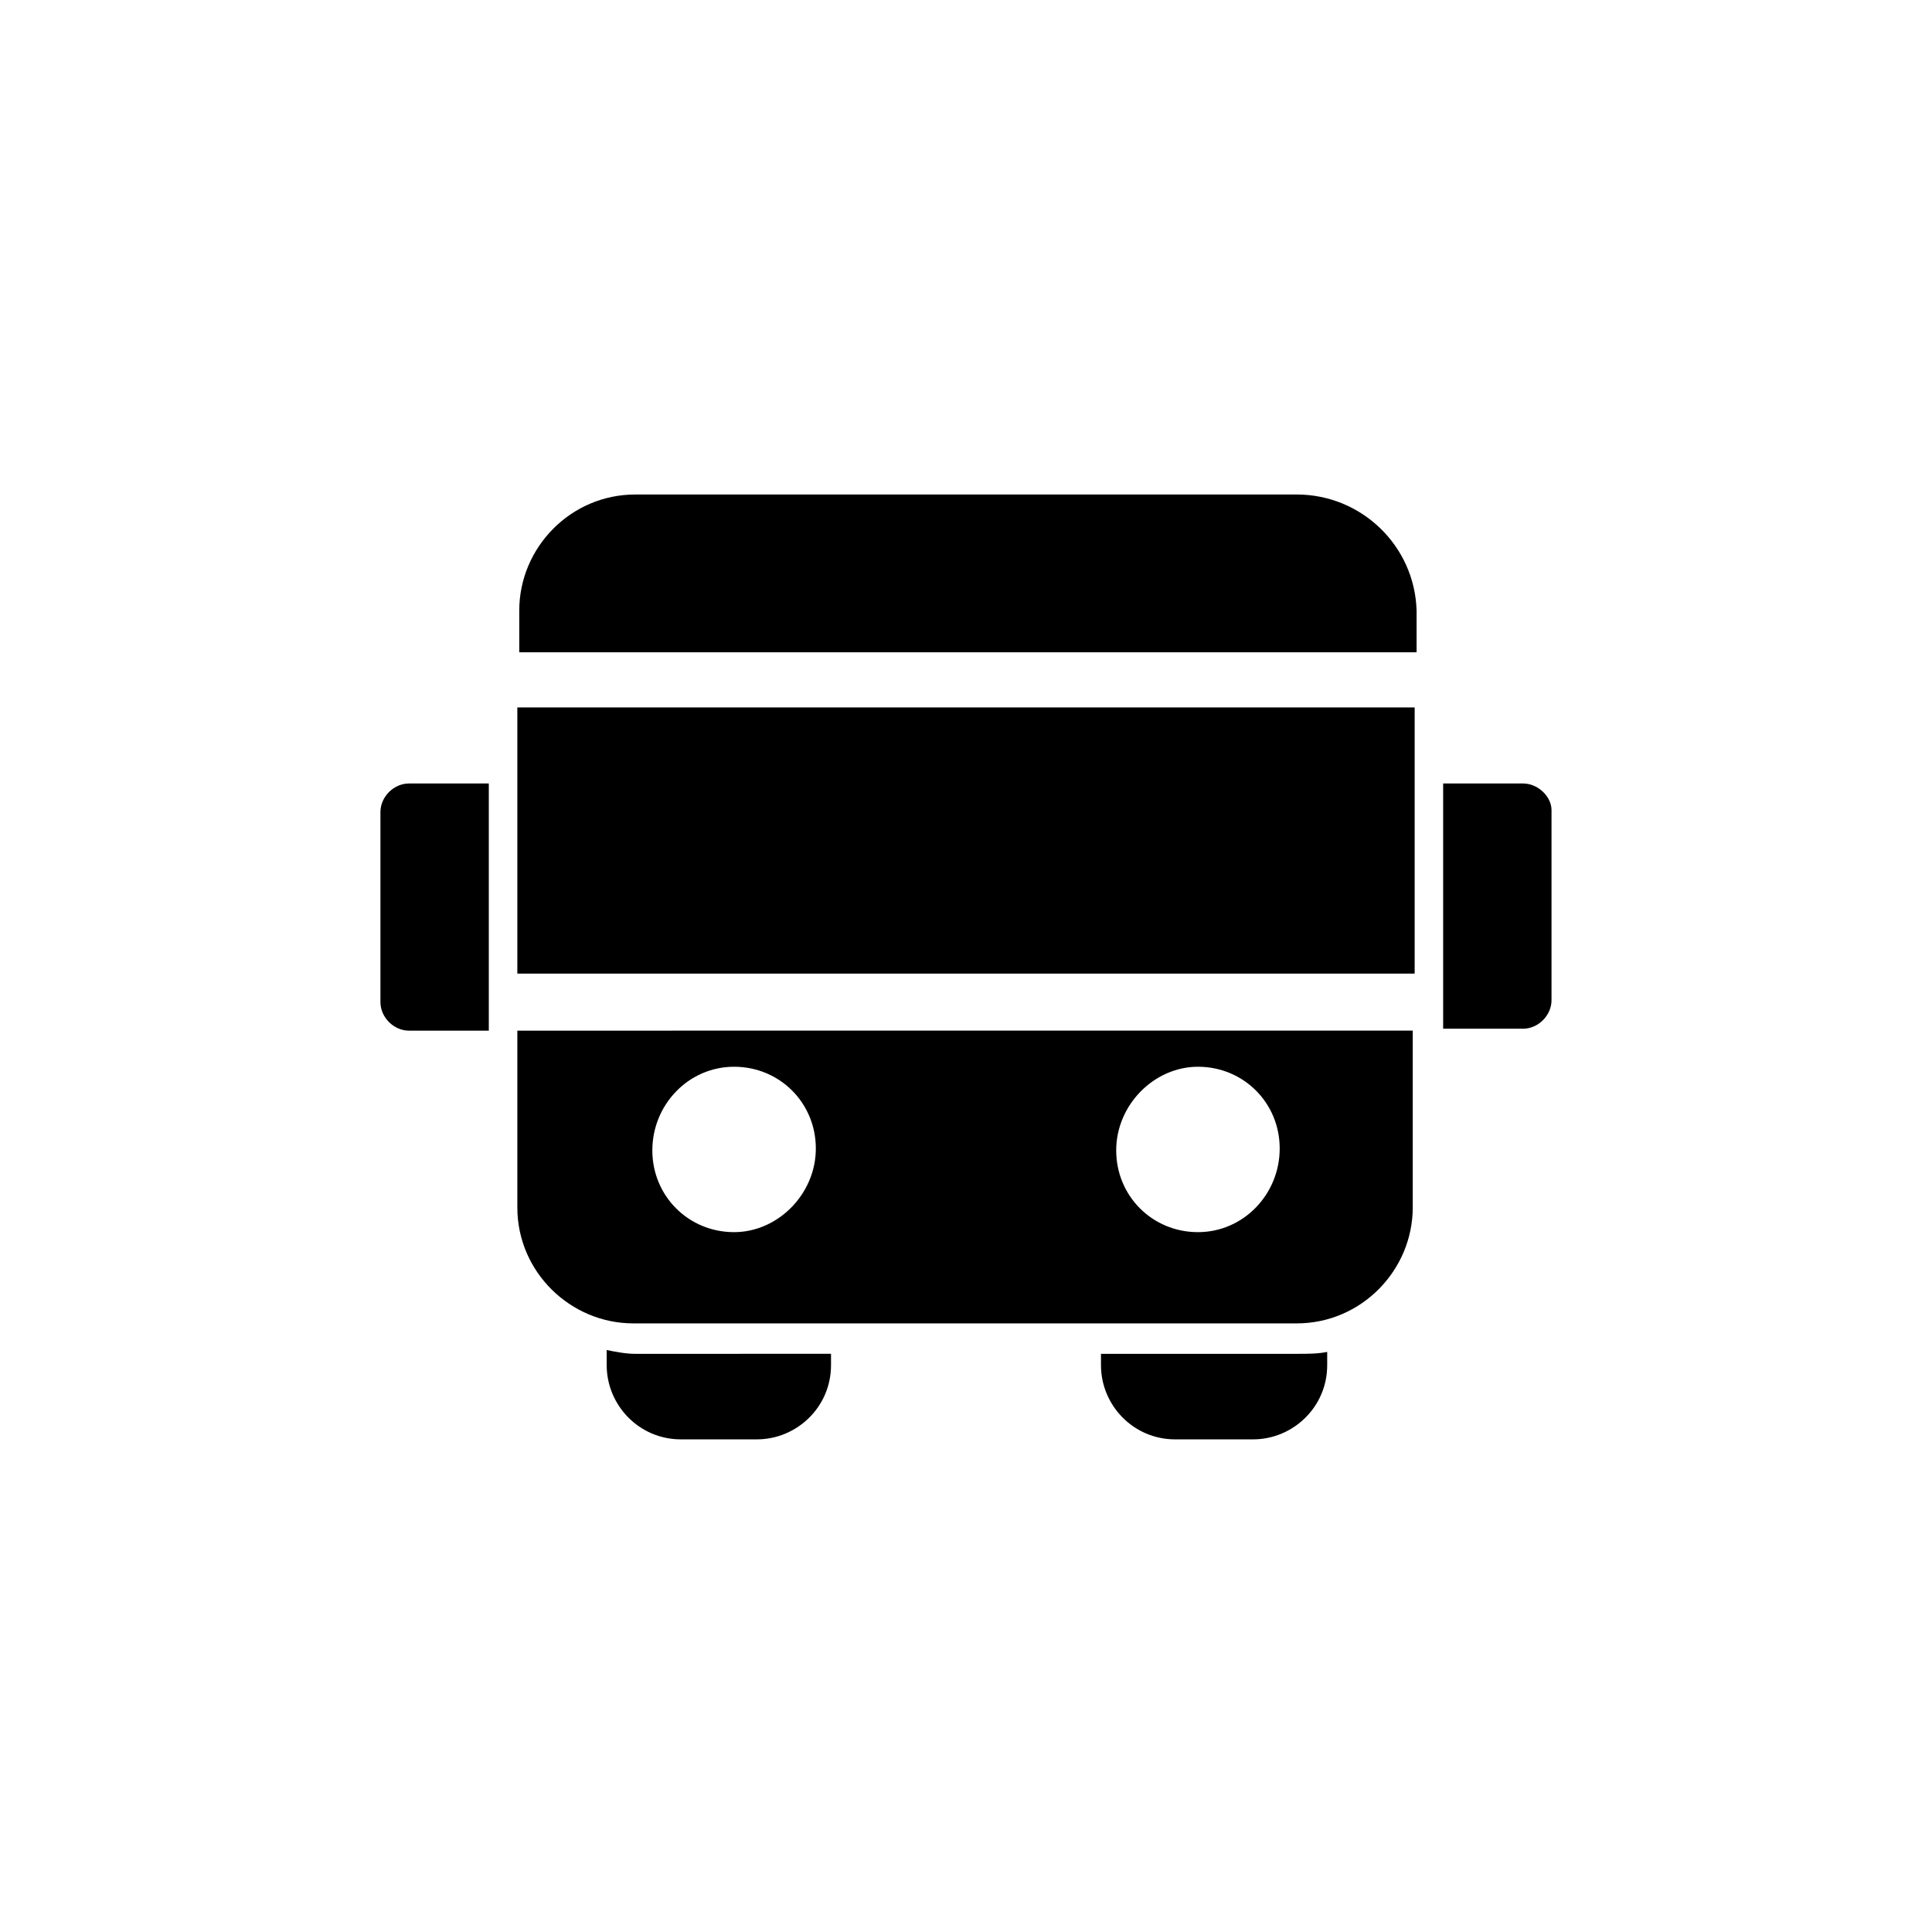
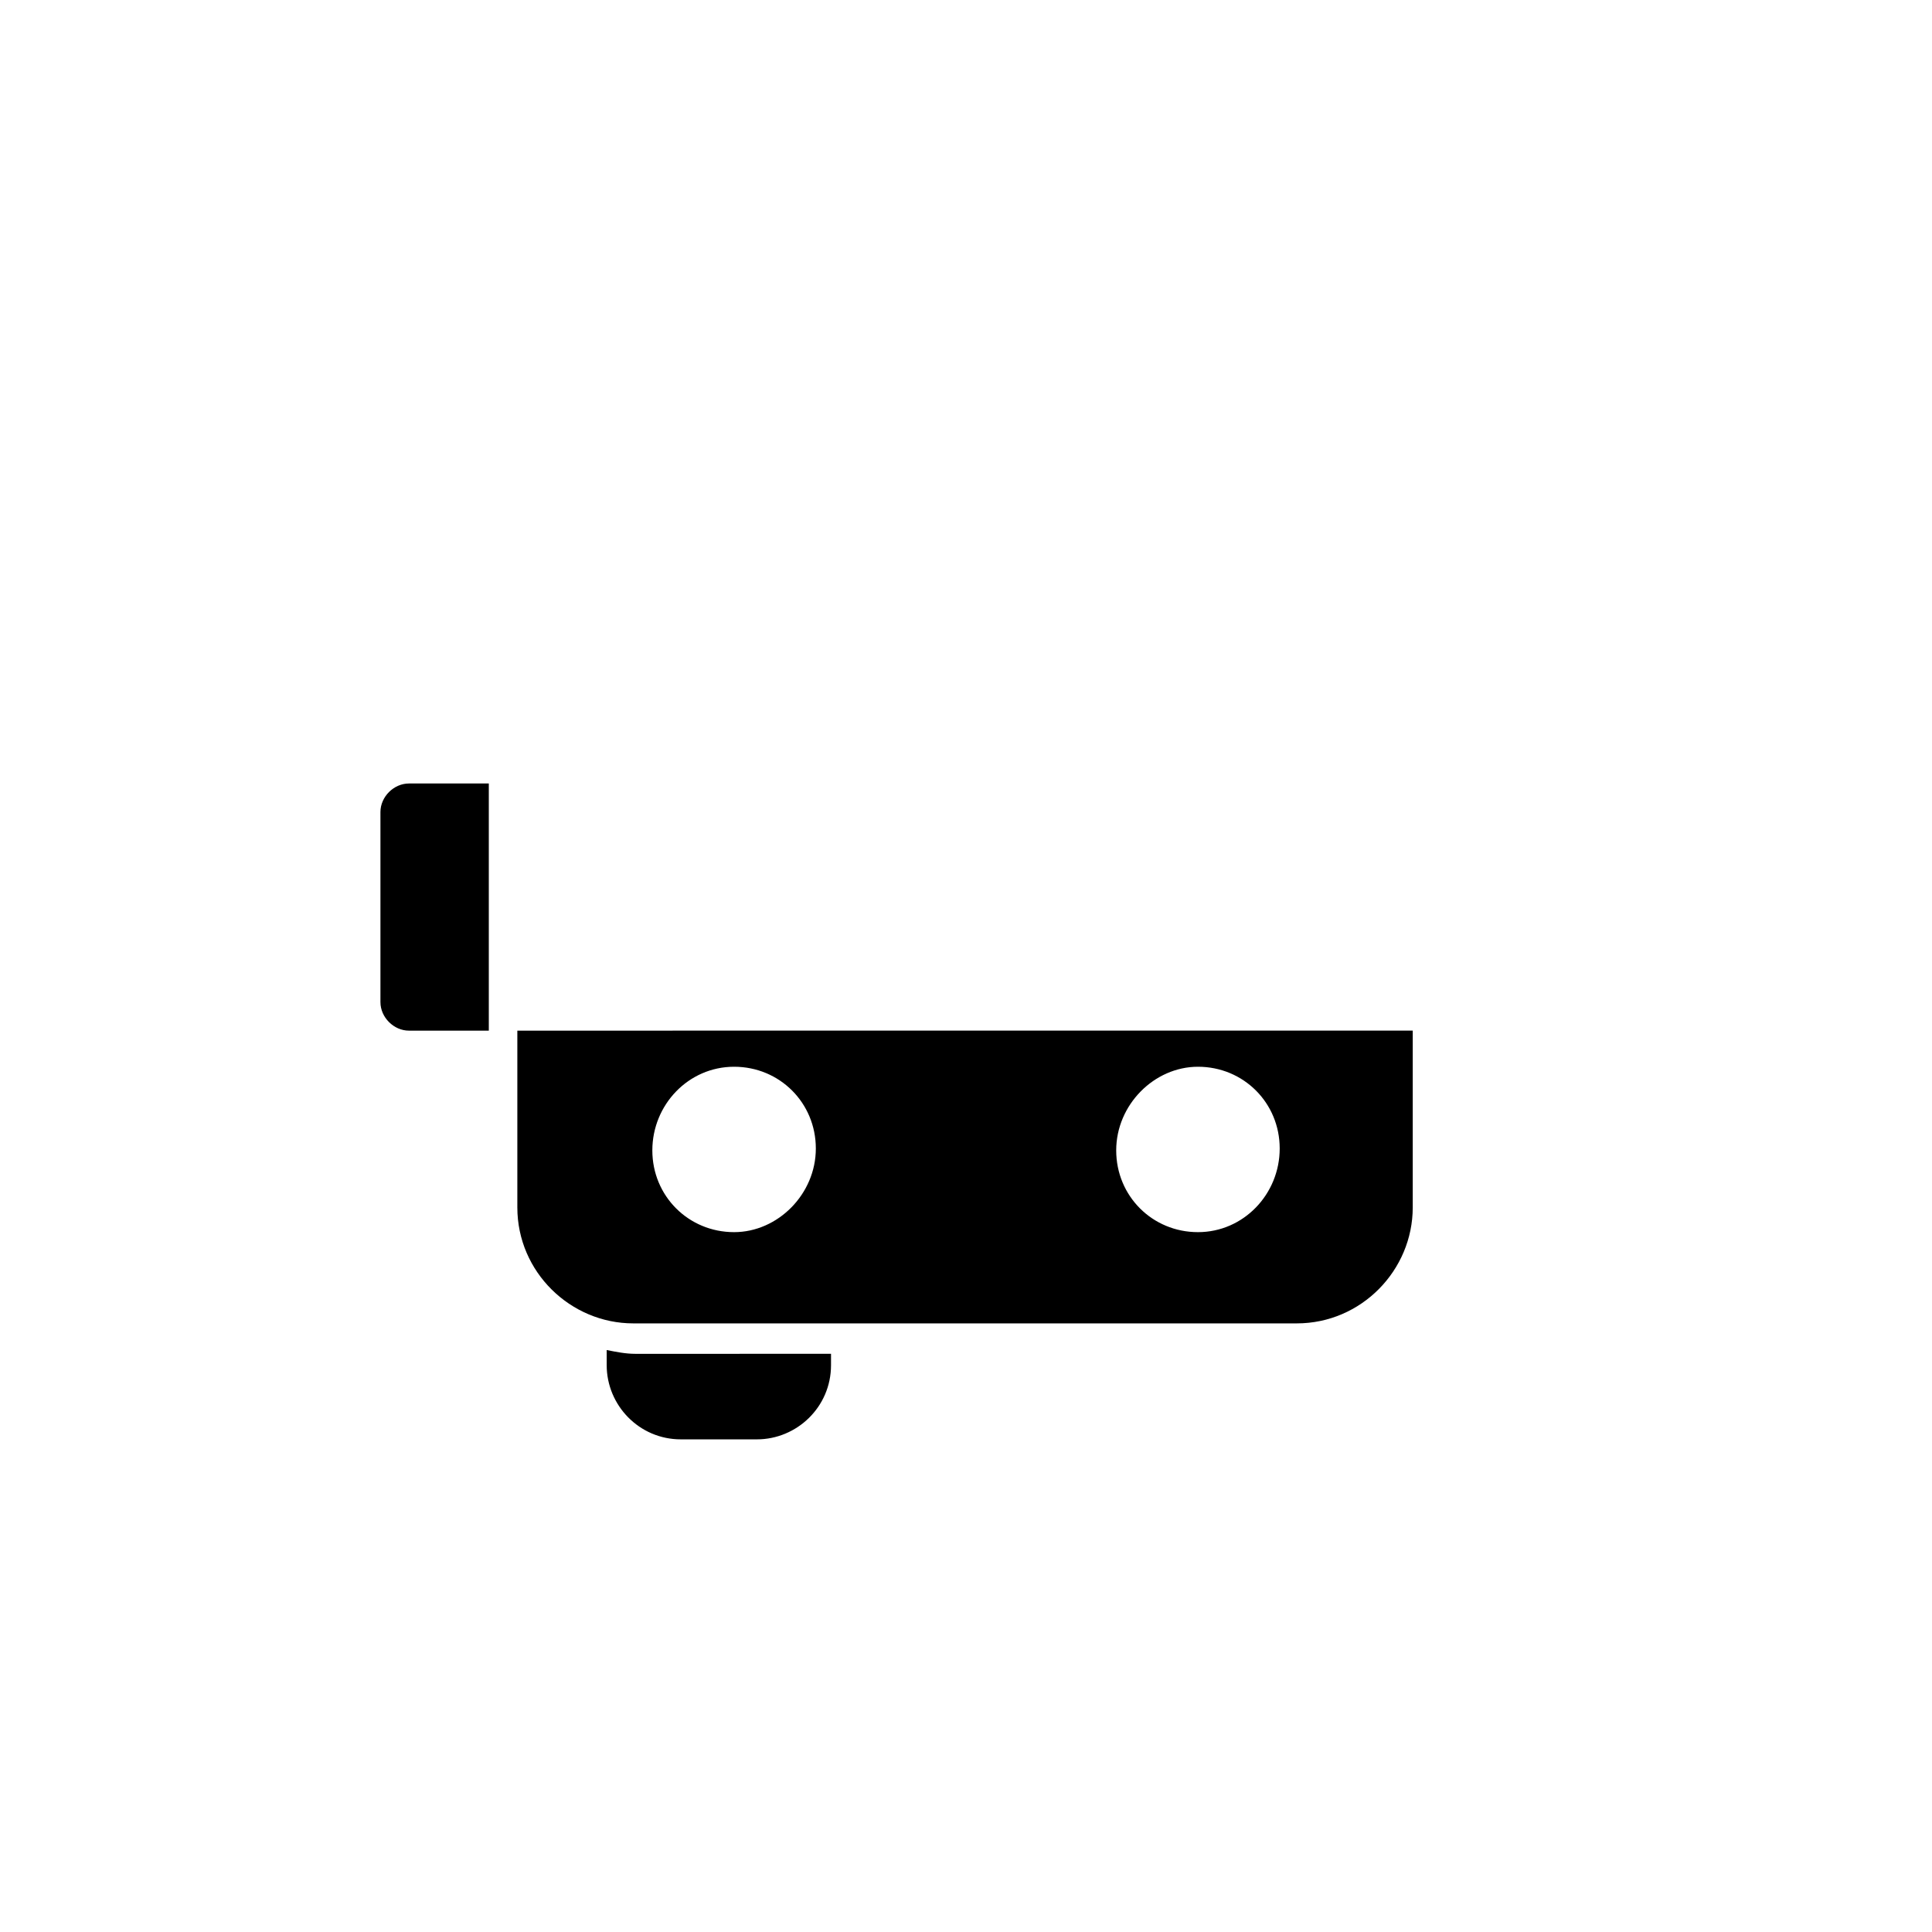
<svg xmlns="http://www.w3.org/2000/svg" fill="#000000" width="800px" height="800px" version="1.1" viewBox="144 144 512 512">
  <g>
-     <path d="m281.1 331.48h237.8v70.535h-237.8z" />
-     <path d="m487.66 275.05h-175.32c-17.129 0-30.73 14.105-30.73 30.73v11.082h237.8v-11.082c-0.504-17.129-14.613-30.73-31.742-30.73z" />
    <path d="m281.1 463.98c0 17.129 14.105 30.73 30.73 30.73h175.83c17.129 0 30.73-14.105 30.73-30.73v-46.855l-237.29 0.004zm180.37-37.281c12.09 0 21.664 9.574 21.664 21.664 0 12.094-9.574 22.168-21.664 22.168s-21.664-9.574-21.664-21.664c0-12.09 10.074-22.168 21.664-22.168zm-122.93 0c12.09 0 21.664 9.574 21.664 21.664 0 12.094-10.078 22.168-21.664 22.168-12.09 0-21.664-9.574-21.664-21.664 0-12.09 9.57-22.168 21.664-22.168z" />
    <path d="m304.78 501.77v4.027c0 10.578 8.566 19.648 19.648 19.648h20.152c10.578 0 19.648-8.566 19.648-19.648v-3.023l-51.891 0.004c-2.519 0-5.039-0.504-7.559-1.008z" />
-     <path d="m435.77 502.78v3.019c0 10.578 8.566 19.648 19.648 19.648h20.656c10.578 0 19.648-8.566 19.648-19.648v-3.527c-2.519 0.504-5.039 0.504-7.559 0.504z" />
    <path d="m244.82 359.19v50.383c0 4.031 3.527 7.559 7.559 7.559h21.16v-65.5h-21.16c-4.031 0-7.559 3.527-7.559 7.559z" />
-     <path d="m547.61 351.63h-21.16v64.992h21.16c4.031 0 7.559-3.527 7.559-7.559v-50.383c0-3.523-3.527-7.051-7.559-7.051z" />
  </g>
</svg>